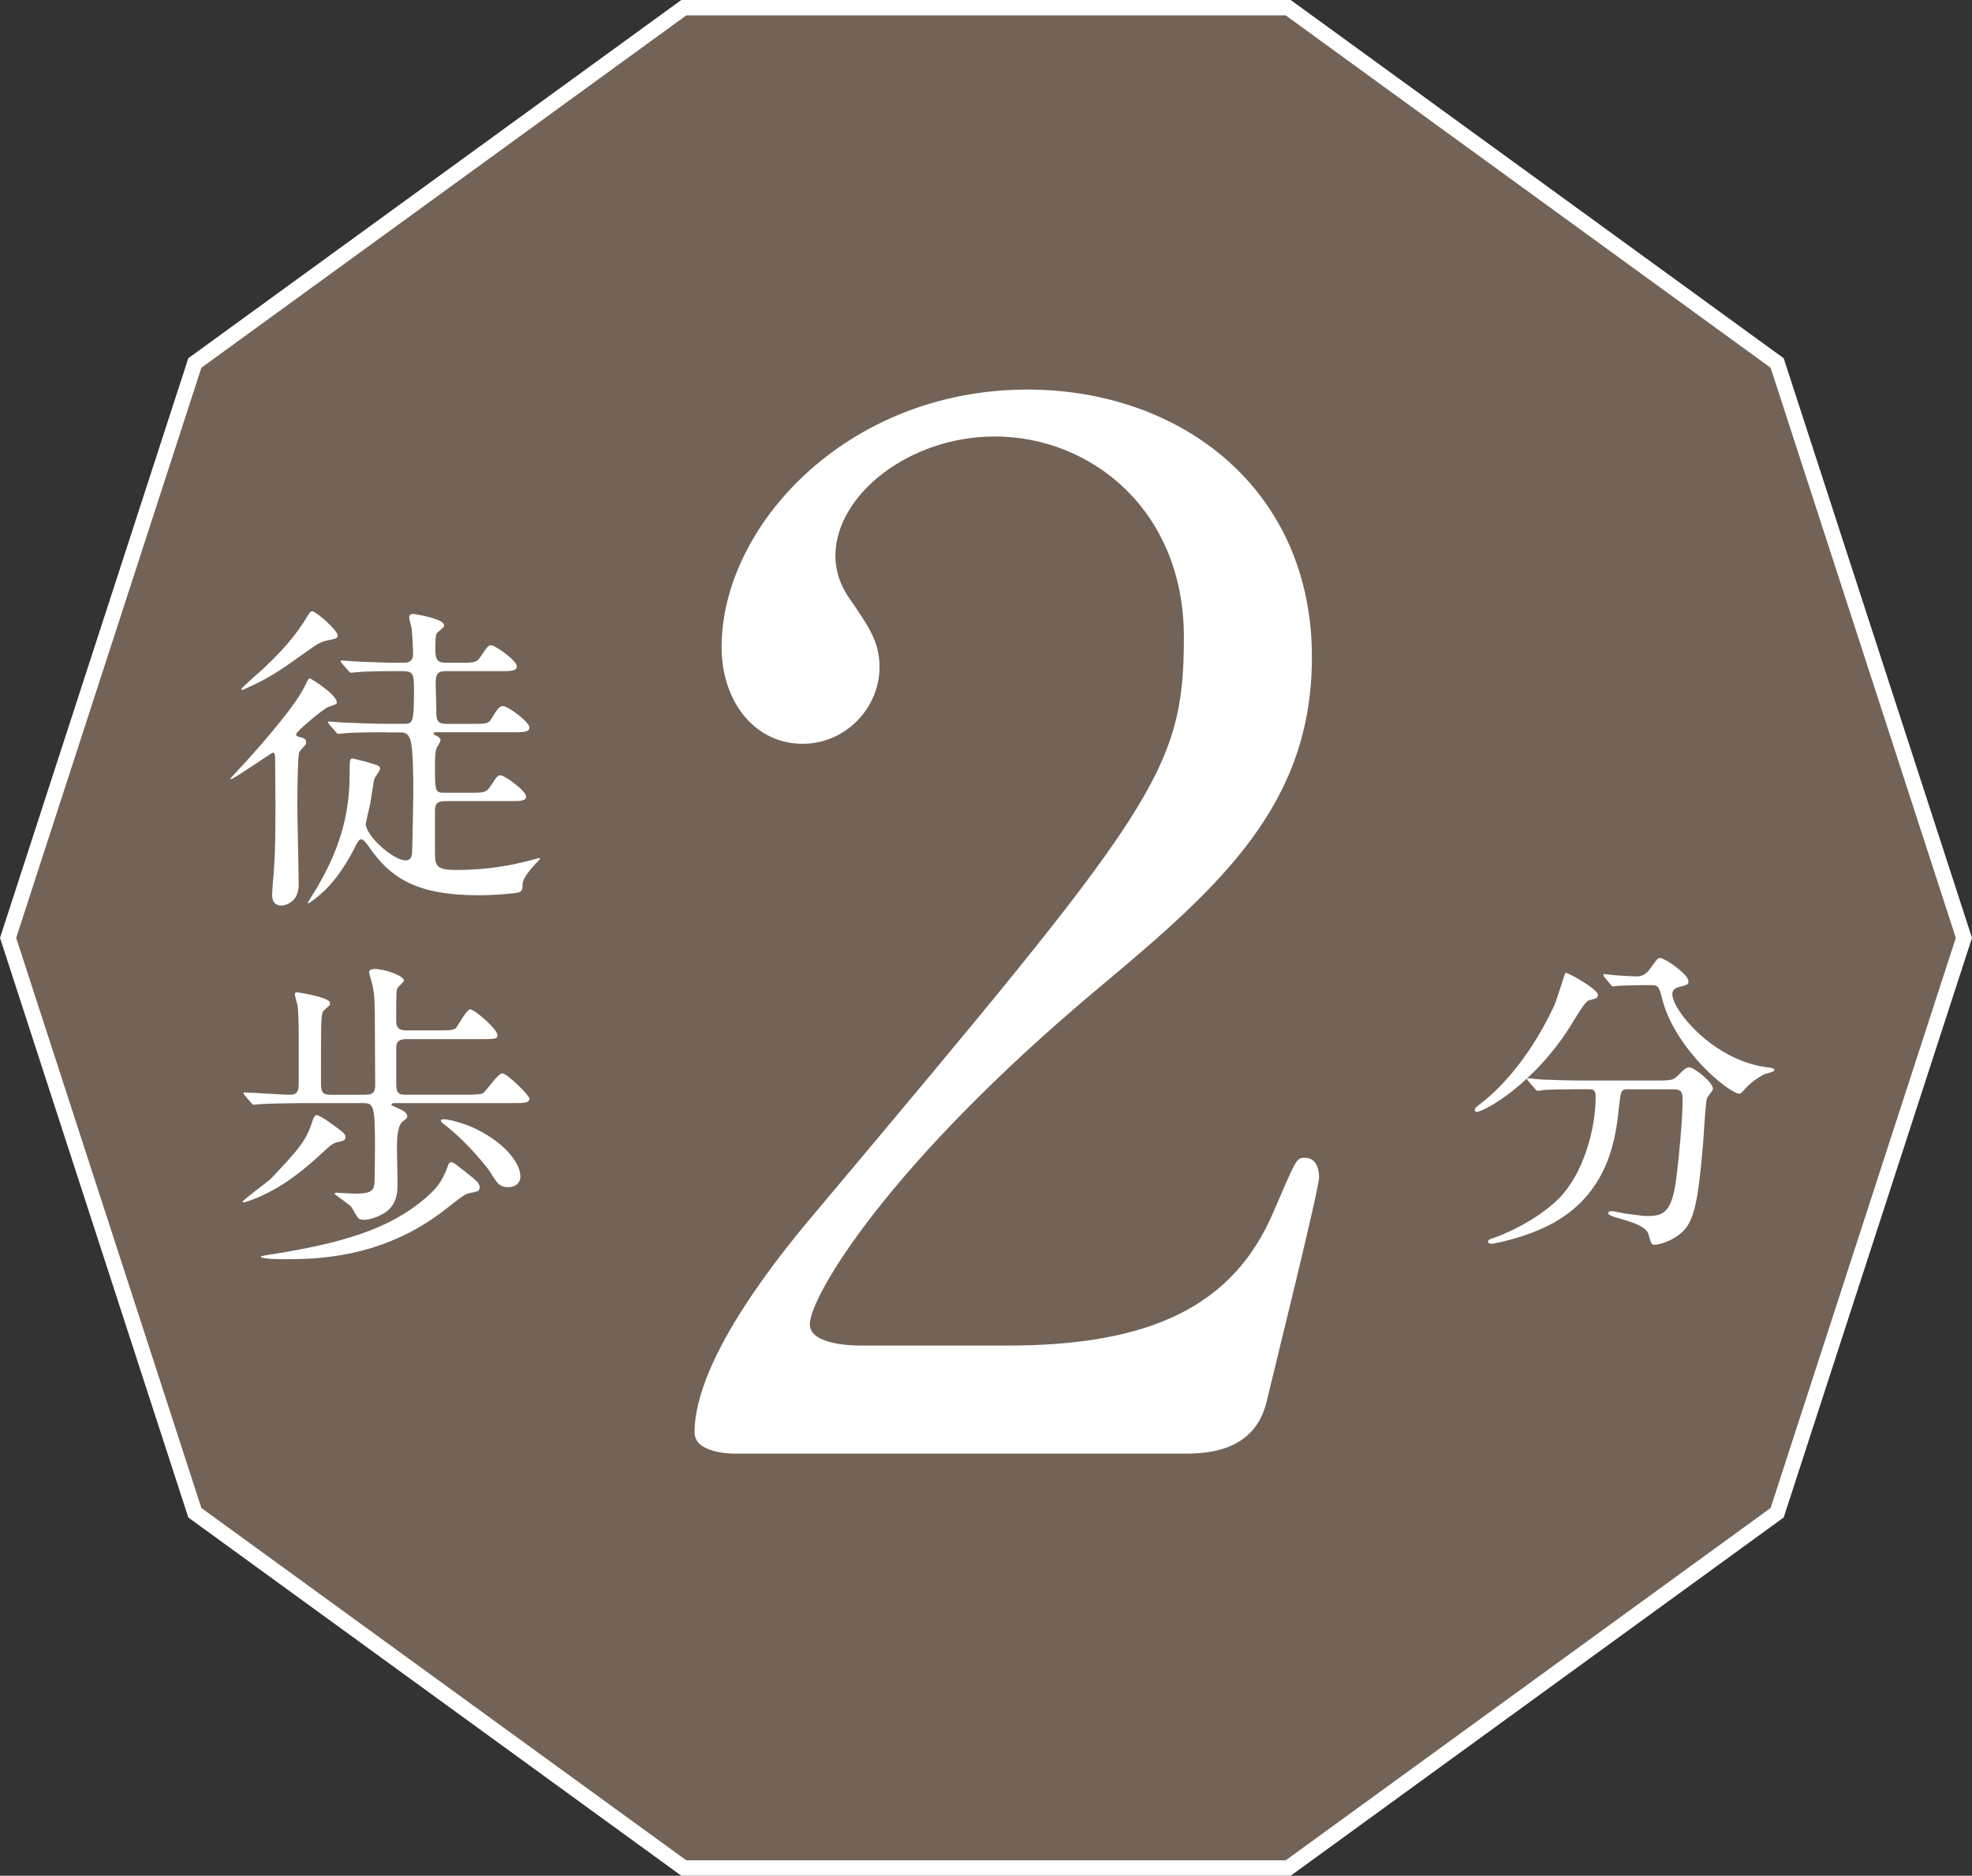
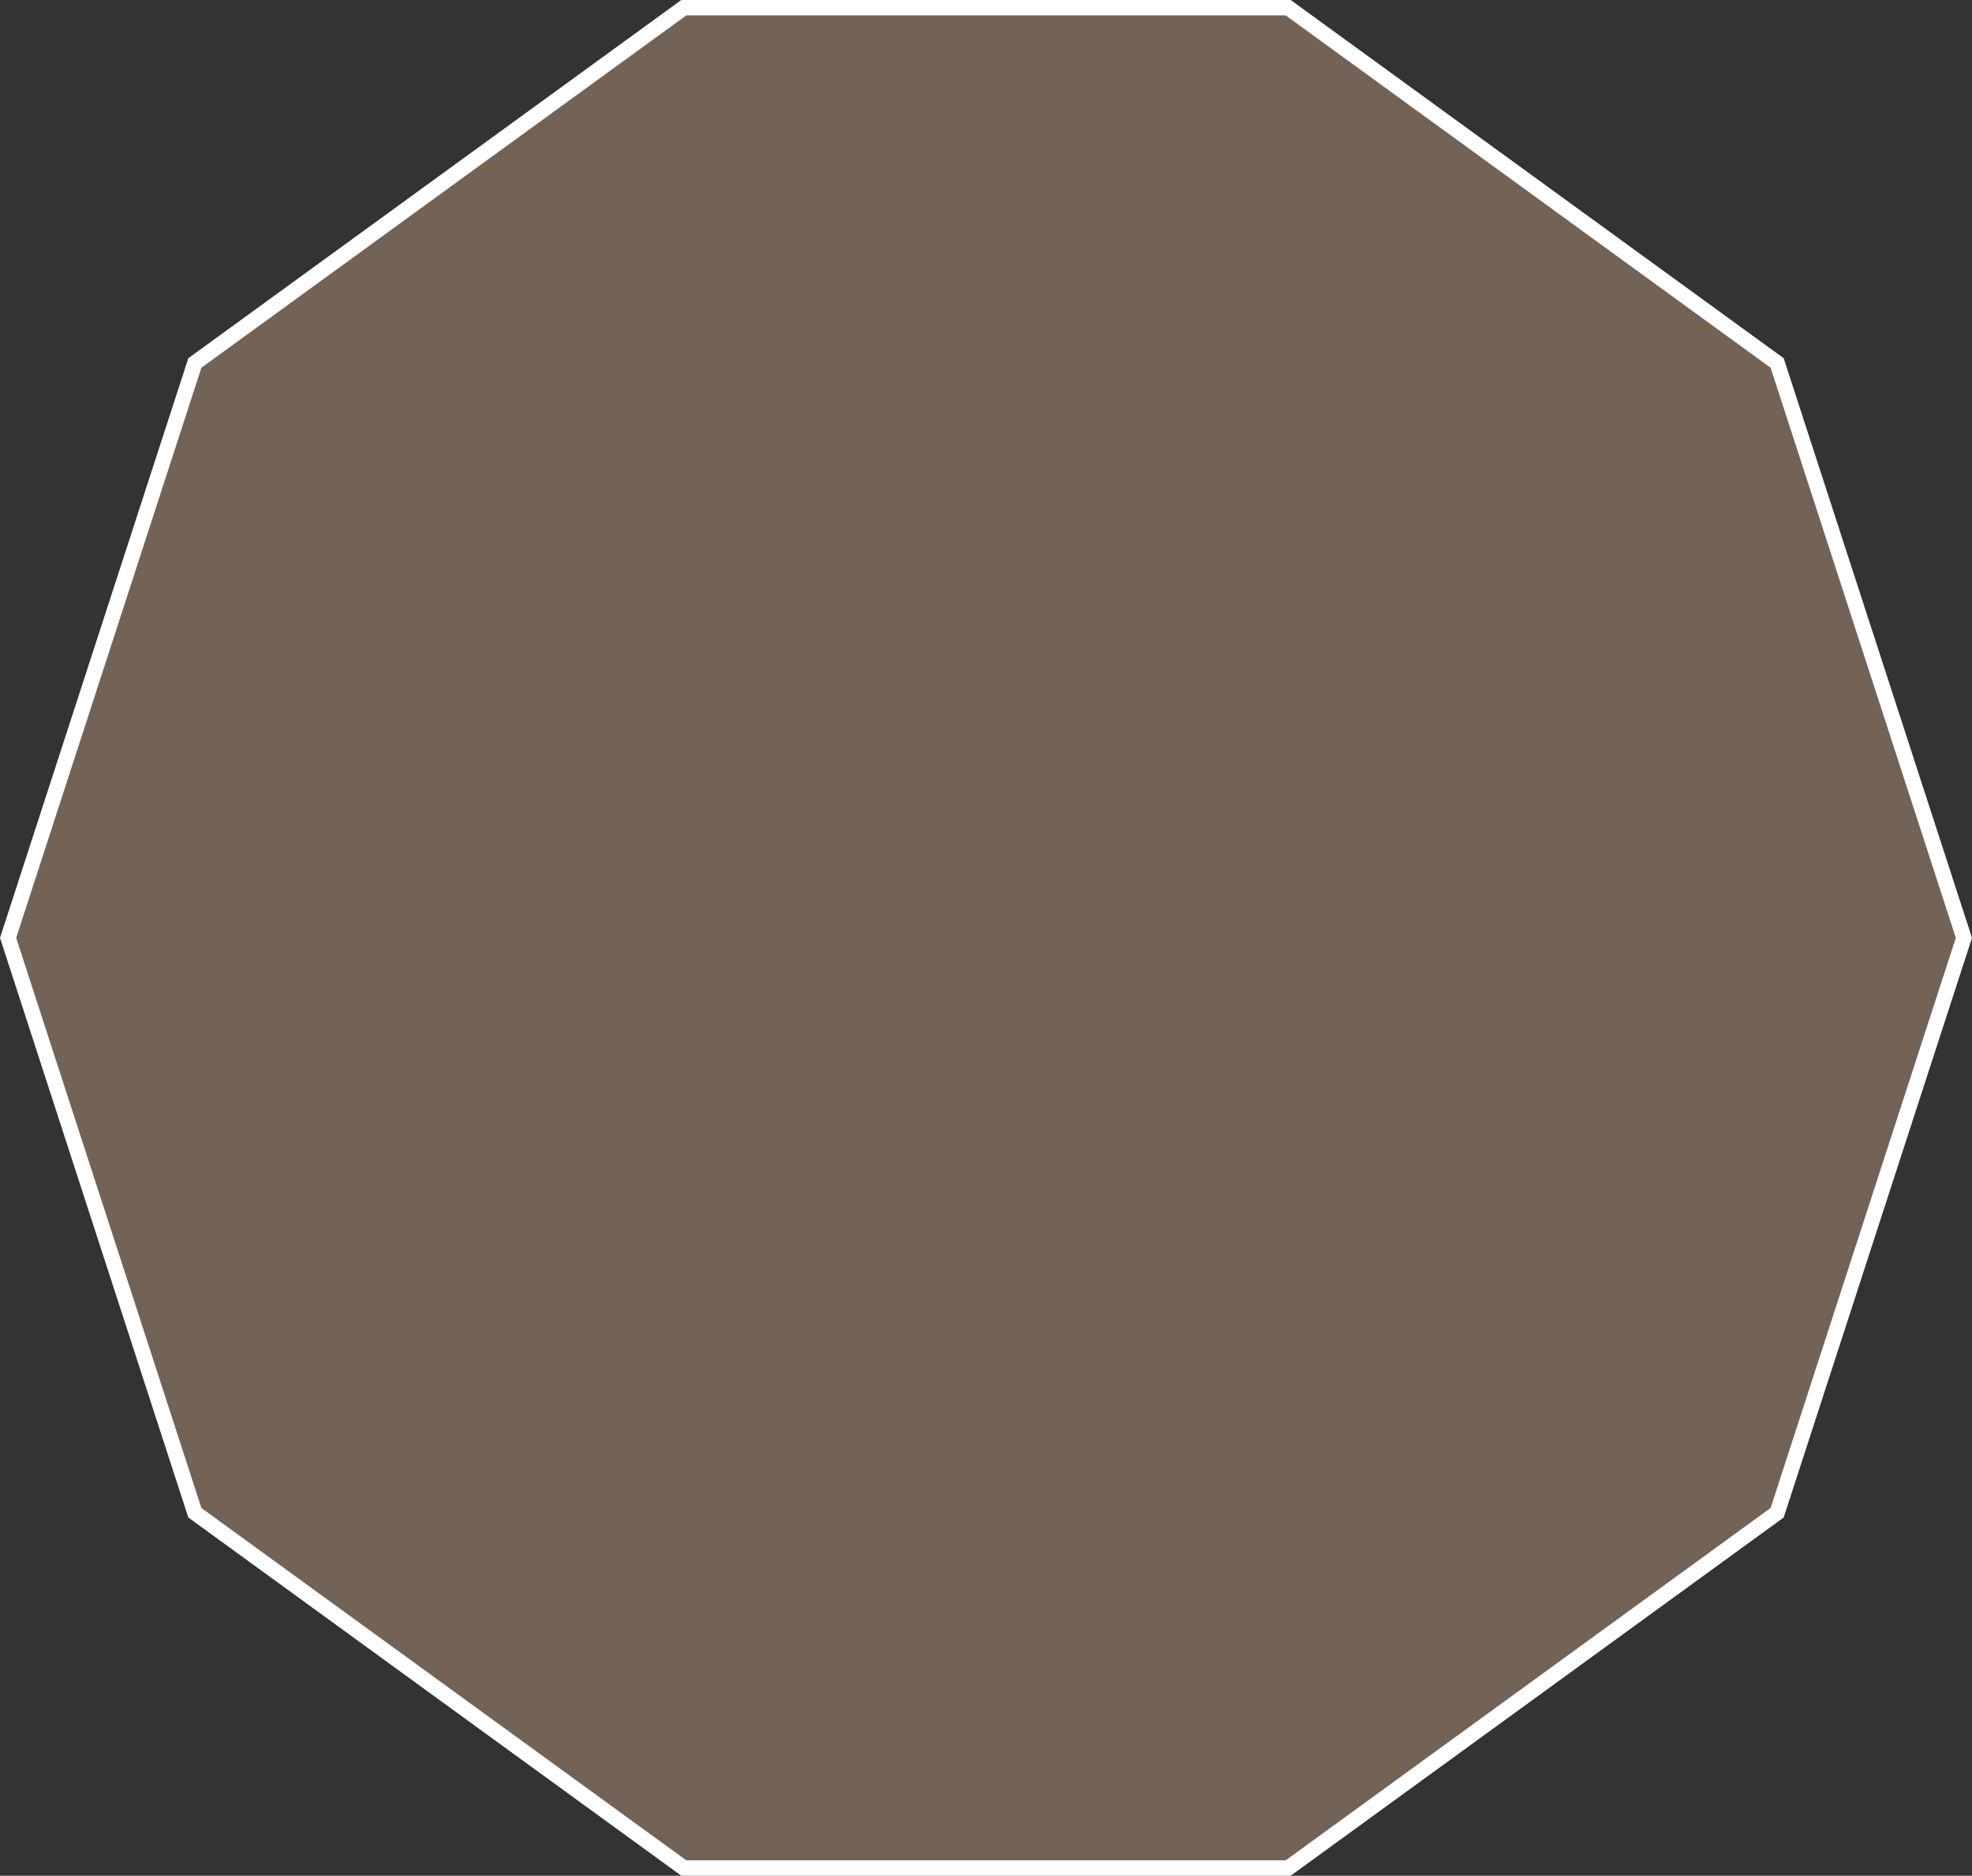
<svg xmlns="http://www.w3.org/2000/svg" id="b" width="64.139" height="61" viewBox="0 0 64.139 61">
  <rect x="0" y="0" width="64.139" height="61" fill="#333333" stroke="none" />
  <defs>
    <style>.d{fill:none;stroke:#fff;stroke-miterlimit:10;}.e{fill:#fff;}.f{fill:#736357;}</style>
  </defs>
  <g id="c">
    <polygon class="d" points="41.817 .5 22.322 .5 6.55 11.959 .526 30.5 6.55 49.041 22.322 60.5 41.817 60.5 57.589 49.041 63.613 30.5 57.589 11.959 41.817 .5" />
    <polygon class="f" points="41.817 .5 22.322 .5 6.55 11.959 .526 30.5 6.55 49.041 22.322 60.5 41.817 60.5 57.589 49.041 63.613 30.5 57.589 11.959 41.817 .5" />
-     <path class="e" d="M23.933,47.274c-.277,0-1.342-.046-1.342-.693,0-2.452,2.961-6.015,4.025-7.264,10.918-13.001,11.89-14.203,11.89-18.599,0-4.117-3.007-6.523-6.153-6.523-2.775,0-5.182,1.896-5.182,3.887,0,.139,0,.74.463,1.388.602.879.972,1.388.972,2.221,0,1.342-1.11,2.498-2.498,2.498-1.573,0-2.638-1.388-2.638-3.146,0-3.933,4.071-8.374,9.947-8.374,4.996,0,9.253,3.238,9.253,8.697,0,4.766-2.915,7.402-6.847,10.688-6.986,5.829-9.484,10.132-9.484,11.011,0,.694,1.48.694,1.665.694h4.766c4.673,0,7.355-1.296,8.651-4.35.74-1.711.74-1.758,1.018-1.758.463,0,.463.556.463.647,0,.37-1.48,6.339-1.712,7.311-.416,1.665-2.036,1.665-2.776,1.665h-14.48Z" />
-     <path class="e" d="M8.945,24.602c0-.031-.011-.126-.073-.126-.032,0-1.272.862-1.356.862-.011,0-.021-.011-.021-.021,0-.01.421-.451.474-.515.137-.147,1.598-1.756,1.935-2.471.062-.126.126-.273.168-.273.031,0,.883.525.883.789,0,.052-.031.062-.283.146-.137.042-1.041.799-1.041.884,0,.052.042.073.084.084.179.042.241.062.241.179,0,.021,0,.053-.021.073-.021.042-.179.2-.2.242-.052.115-.062,1.271-.062,1.503-.011.399.042,2.365.042,2.808,0,.599-.463.683-.558.683-.305,0-.305-.273-.305-.367,0-.085.042-.621.053-.705.053-.788.053-1.198.053-2.344,0-.663-.011-1.294-.011-1.431ZM10.984,20.67c0,.084-.042.095-.336.158-.168.031-.315.104-.536.263-1.03.735-1.346.956-2.082,1.282-.115.053-.126.063-.146.063-.011,0-.032,0-.032-.032,0-.031.621-.578.715-.662.579-.547,1.041-1.051,1.42-1.682.084-.137.104-.179.168-.179.126,0,.83.62.83.788ZM12.561,23.813c-.241,0-.956,0-1.324.031-.042,0-.189.021-.231.021-.031,0-.053-.021-.084-.063l-.21-.241q-.042-.053-.042-.074c0-.021.01-.021.042-.021.073,0,.399.031.462.031.484.021.946.042,1.44.042h.536c.284,0,.315-.053.315-1.156,0-.547-.053-.558-.494-.558-.241,0-.956,0-1.324.032-.042,0-.189.021-.221.021-.042,0-.063-.021-.095-.063l-.211-.241c-.031-.053-.042-.053-.042-.073,0-.011.011-.021.042-.021.043,0,.558.042.663.042.768.031.788.031,1.346.031.095,0,.305,0,.305-.283,0-.231-.031-.694-.042-.81-.011-.063-.084-.326-.084-.379,0-.095.062-.115.137-.115.01,0,.998.146.998.368,0,.052-.01.062-.199.221-.063.052-.084.126-.084.473,0,.357,0,.525.347.525h.452c.483,0,.547,0,.693-.23.211-.306.231-.337.326-.337.126,0,.831.494.831.684,0,.157-.2.157-.568.157h-1.734c-.284,0-.337.084-.337.421,0,.126.021.693.021.81,0,.336,0,.483.337.483h.83c.483,0,.536,0,.651-.21.169-.284.242-.368.348-.368.168,0,.862.515.862.693,0,.158-.189.158-.558.158h-2.46c-.063,0-.095,0-.095.042,0,.031.031.053.095.073.042.021.126.074.126.147,0,.053-.115.221-.126.252-.032.095-.053.179-.053.516,0,.915,0,.936.315.936h.81c.483,0,.536,0,.693-.231.2-.305.221-.336.315-.336.127,0,.831.505.831.693,0,.147-.189.147-.567.147h-2.071c-.306,0-.326.137-.326.347v1.378c0,.399.095.515.673.515,1.114,0,1.893-.179,2.312-.284.063-.01.379-.104.399-.104.011,0,.032,0,.032.021,0,.021-.158.179-.189.211-.357.399-.379.546-.379.641,0,.116,0,.189-.115.242-.137.042-.873.095-1.293.095-1.998,0-2.881-.525-3.617-1.619-.042-.053-.146-.2-.221-.2-.062,0-.115.063-.199.242-.432.862-.831,1.262-.999,1.43-.21.2-.494.41-.525.41-.011,0-.011-.011-.011-.021,0-.031.231-.378.273-.451.494-.852,1.083-2.019,1.083-3.69,0-.516,0-.547.115-.547.011,0,.379.095.494.126.347.105.379.116.379.21,0,.063-.168.273-.179.315-.042.127-.116.694-.137.81-.021.085-.147.621-.147.663,0,.389.894,1.188,1.293,1.188.063,0,.179-.011.211-.199.01-.095.042-1.851.042-1.987,0-.389,0-1.451-.095-1.734-.084-.242-.2-.242-.368-.242h-.421Z" />
-     <path class="e" d="M11.237,36.978c0,.084-.042.126-.221.157-.189.032-.305.147-.432.263-.609.568-1.261,1.136-2.197,1.546-.073.031-.409.157-.452.157-.021,0-.042,0-.042-.021,0-.053.81-.642.904-.736.978-1.02,1.188-1.293,1.388-1.955.011-.021.053-.126.116-.126.031,0,.199.073.483.283.41.295.452.337.452.432ZM11.888,35.601c.284,0,.315-.116.315-.337,0-.589-.01-1.198-.01-1.798,0-.651,0-1.041-.063-1.356-.011-.084-.126-.452-.126-.494,0-.095.137-.104.179-.104.336,0,.956.221.956.378,0,.042-.188.2-.21.242-.042.095-.042.189-.042,1.009,0,.189,0,.368.326.368h1.093c.4,0,.474-.021.536-.095.063-.073.337-.589.452-.589.147,0,.884.652.884.831,0,.137-.063.137-.568.137h-2.396c-.326,0-.326.168-.326.326v1.135c0,.337.116.348.337.348h1.924c.126,0,.462,0,.547-.043.115-.062.493-.651.641-.651.158,0,.884.715.884.82,0,.146-.189.146-.558.146h-3.848c-.021,0-.084.011-.084.053,0,.021.031.032.241.126.168.074.253.127.273.242.011.053-.011.073-.147.179-.179.126-.188.631-.188.862,0,.062.021,1.062.021,1.188,0,.558-.21.8-.483.957-.21.115-.441.189-.62.189-.042,0-.095-.011-.147-.031-.063-.032-.221-.357-.273-.41-.073-.074-.525-.39-.525-.399,0-.032.042-.042.062-.042.032,0,.494.031.589.031.6,0,.642-.116.652-.463,0-.305.011-.735.011-1.051,0-1.346-.043-1.431-.379-1.431h-2.008c-.189,0-.968.011-1.325.032-.031,0-.189.021-.231.021-.031,0-.052-.021-.084-.062l-.21-.242q-.042-.053-.042-.073c0-.021.021-.021.042-.021.21,0,1.24.074,1.482.074.231,0,.273-.137.273-.348v-1.503c0-.295,0-.82-.042-1.083-.011-.042-.084-.284-.084-.337,0-.052.031-.062.073-.062.011,0,1.072.157,1.072.347,0,.021,0,.053-.011.073-.031.032-.199.169-.221.211-.062.126-.062.347-.062,2.302,0,.315.042.4.315.4h1.135ZM15.6,38.607c0,.126-.042.136-.295.188-.179.032-.241.084-.82.536-2.061,1.619-4.278,1.619-5.235,1.619-.115,0-.768,0-.768-.084,0-.021.253-.062.41-.084,2.618-.41,4.059-.967,5.142-1.997.115-.116.336-.326.525-.842.042-.126.053-.146.126-.146.063,0,.105.042.483.336.347.273.432.357.432.474ZM16.925,38.249c0,.231-.168.358-.389.358-.295,0-.379-.137-.6-.505-.031-.053-.662-.884-1.419-1.482-.158-.126-.179-.137-.179-.179s.084-.042.104-.042c.169,0,.631.137.852.231,1.052.451,1.63,1.167,1.63,1.618Z" />
-     <path class="e" d="M51.973,32.352c0,.105-.073.126-.294.179-.105.032-.295.337-.526.715-1.22,2.009-2.891,2.912-3.122,2.912-.042,0-.063-.021-.063-.062,0-.063.021-.074.221-.231,1.42-1.114,2.219-2.859,2.366-3.175.073-.158.347-1.052.357-1.052.073-.031,1.062.536,1.062.715ZM52.993,35.422c-.273,0-.273.021-.336.578-.095.925-.295,2.744-2.124,3.764-.862.483-1.955.684-2.008.684-.031,0-.126,0-.126-.074,0-.052.053-.073.241-.137.726-.263,1.566-.757,2.071-1.271.778-.789,1.188-2.219,1.188-3.312,0-.231-.105-.231-.263-.231h-.315c-.39,0-.895.011-1.083.021-.042.011-.189.032-.221.032-.042,0-.063-.032-.095-.074l-.211-.241c-.031-.042-.042-.053-.042-.063,0-.021.011-.031.042-.031.074,0,.39.042.463.042.516.021.946.031,1.44.031h2.303c.473,0,.525-.021.693-.199.158-.169.253-.231.326-.231.168,0,.778.483.778.704,0,.053-.169.242-.189.284-.053.104-.116,1.304-.137,1.545-.116,1.272-.2,2.135-.494,2.607-.284.452-.915.631-1.072.631-.116,0-.116-.031-.2-.326-.062-.241-.42-.378-.967-.536-.231-.062-.347-.104-.347-.168s.094-.063.115-.063c.073,0,.357.063.41.074.557.073.62.084.746.084.505,0,.789-.095.936-1.178.105-.81.211-2.029.211-2.565,0-.283-.021-.378-.315-.378h-1.42ZM53.519,32.036c-.264,0-.621.011-.842.021-.031,0-.179.021-.21.021s-.042-.01-.084-.062l-.2-.242c-.021-.021-.031-.053-.031-.073,0-.011.011-.021.031-.021.063,0,.368.042.432.042.115.011.557.032.631.032.241,0,.378-.179.441-.273.21-.295.231-.326.315-.326.137,0,.914.525.914.757,0,.105-.031.116-.315.189-.052.011-.21.062-.21.221,0,.547,1.388,2.218,3.165,2.397.031,0,.157.021.157.084,0,.052-.273.115-.315.126-.273.137-.505.326-.642.483-.021.031-.137.158-.168.158-.357,0-2.092-1.451-2.513-3.039-.115-.452-.137-.494-.378-.494h-.179Z" />
  </g>
</svg>